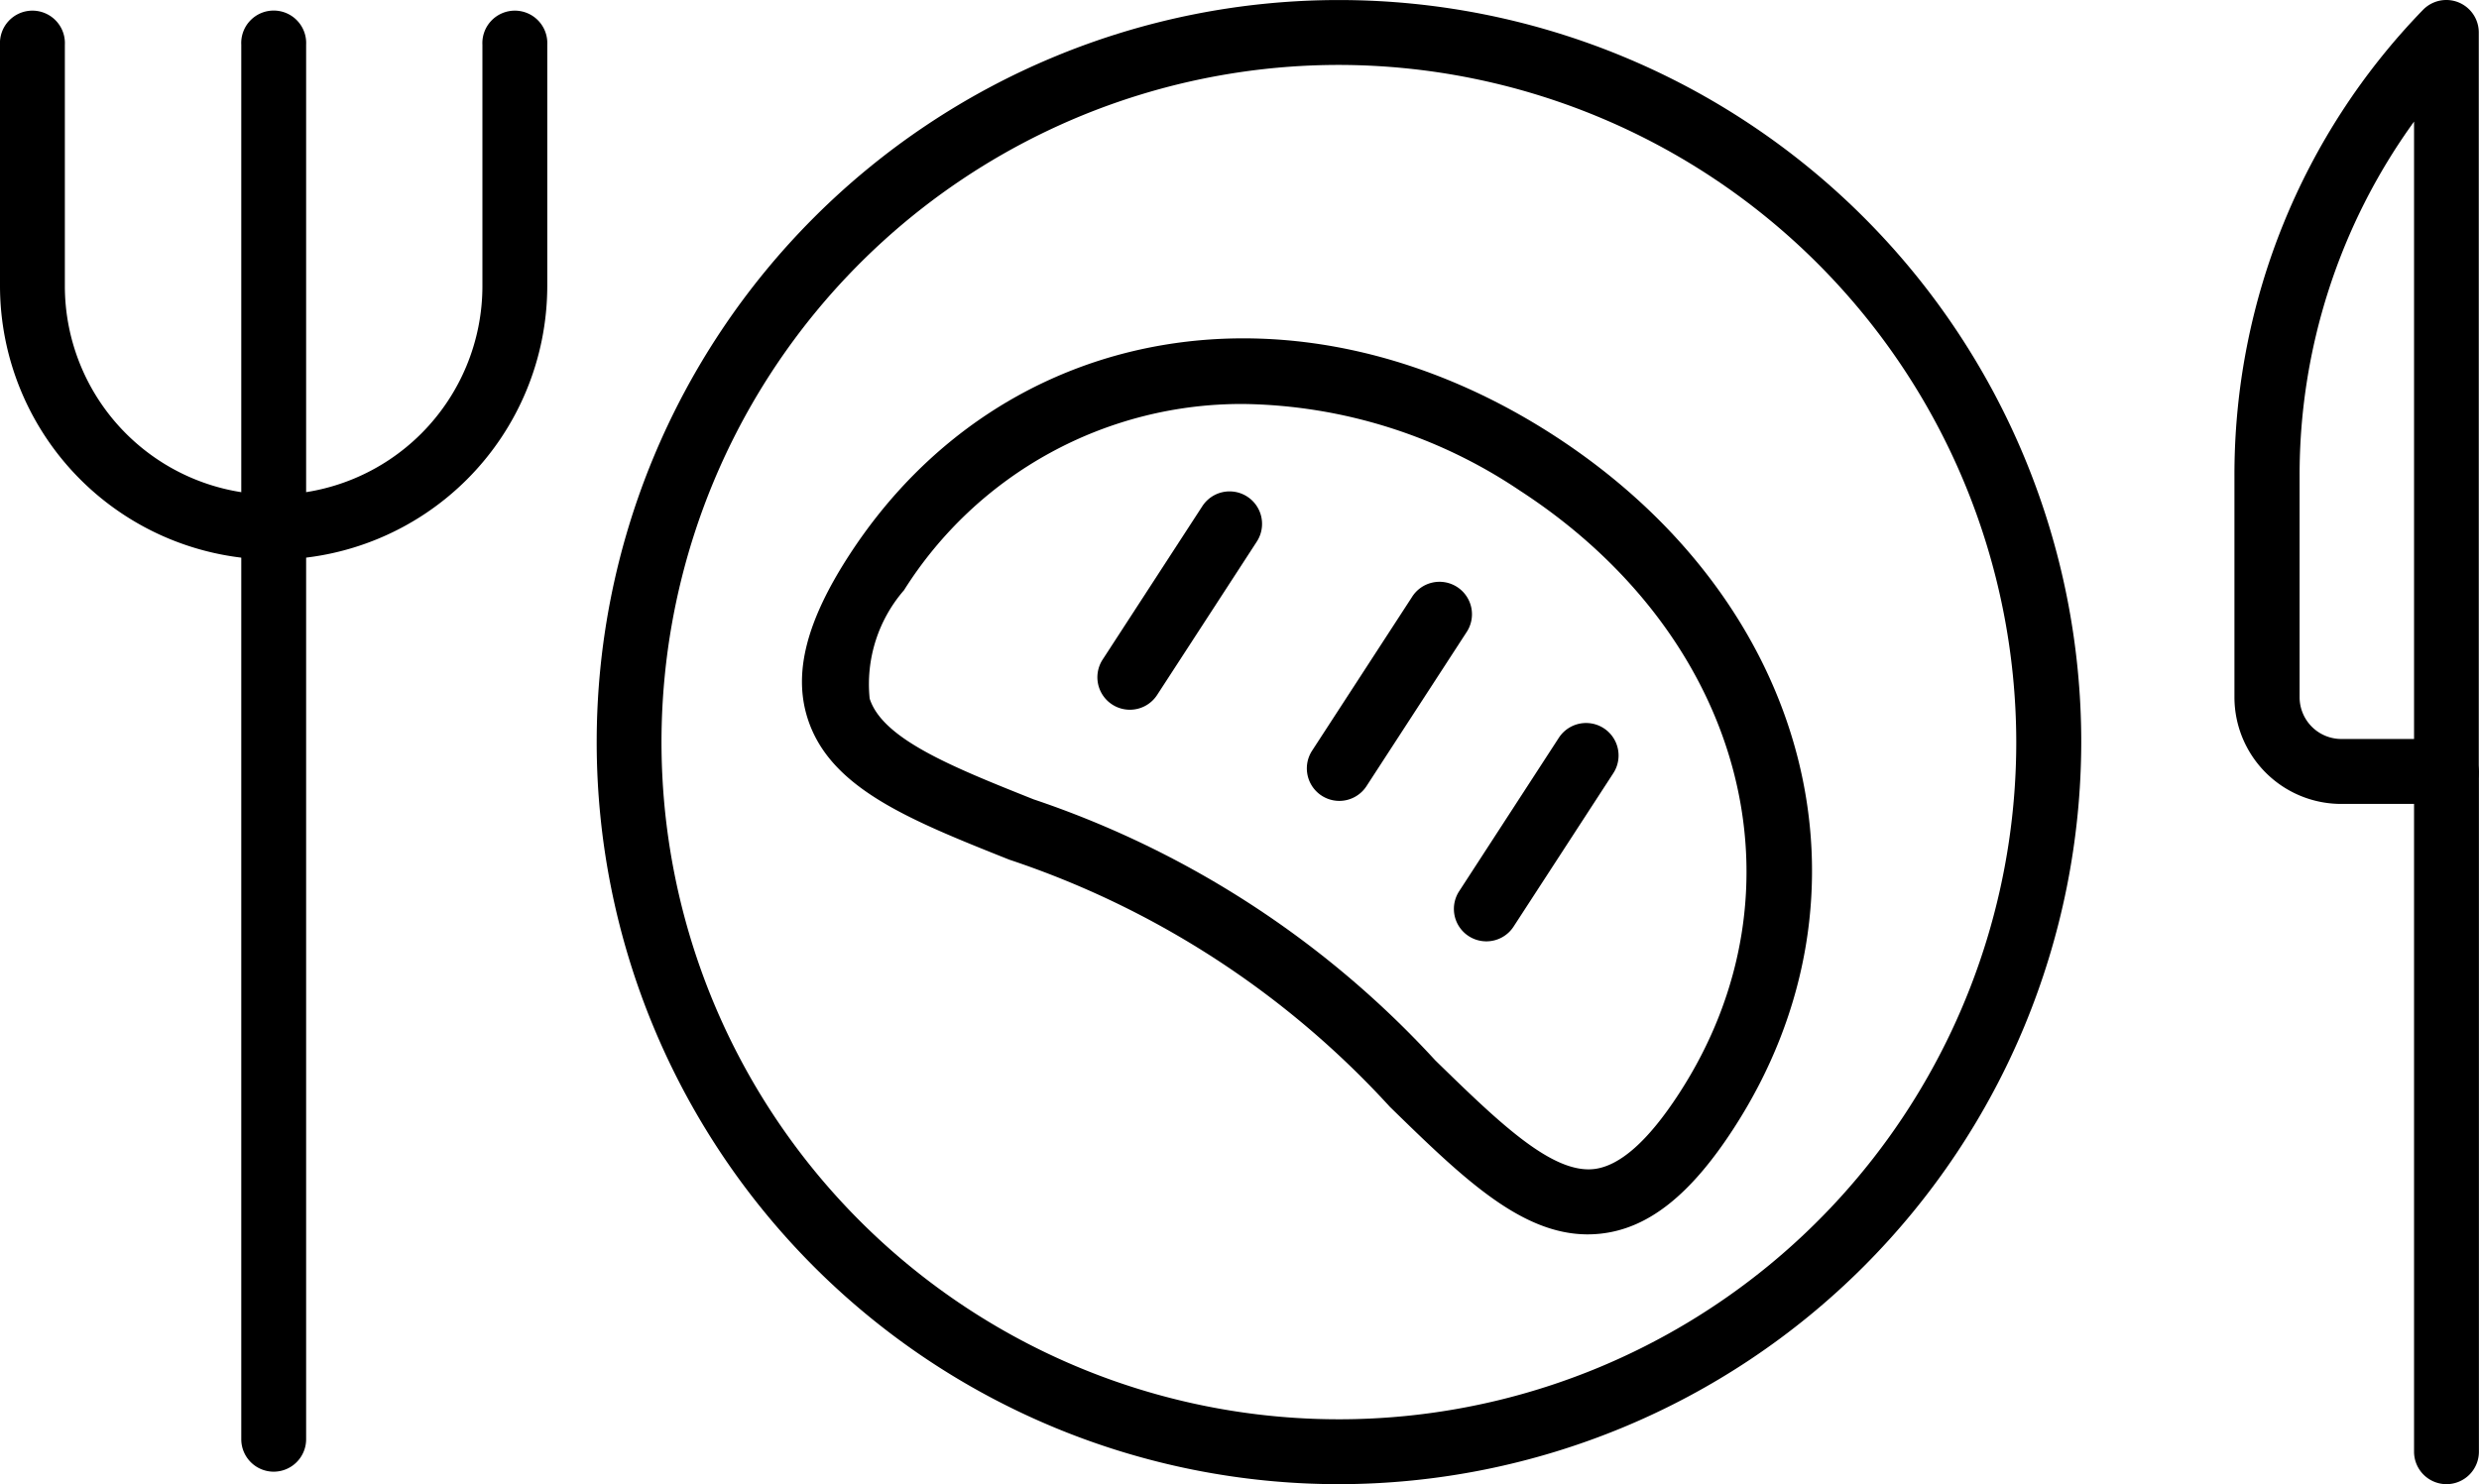
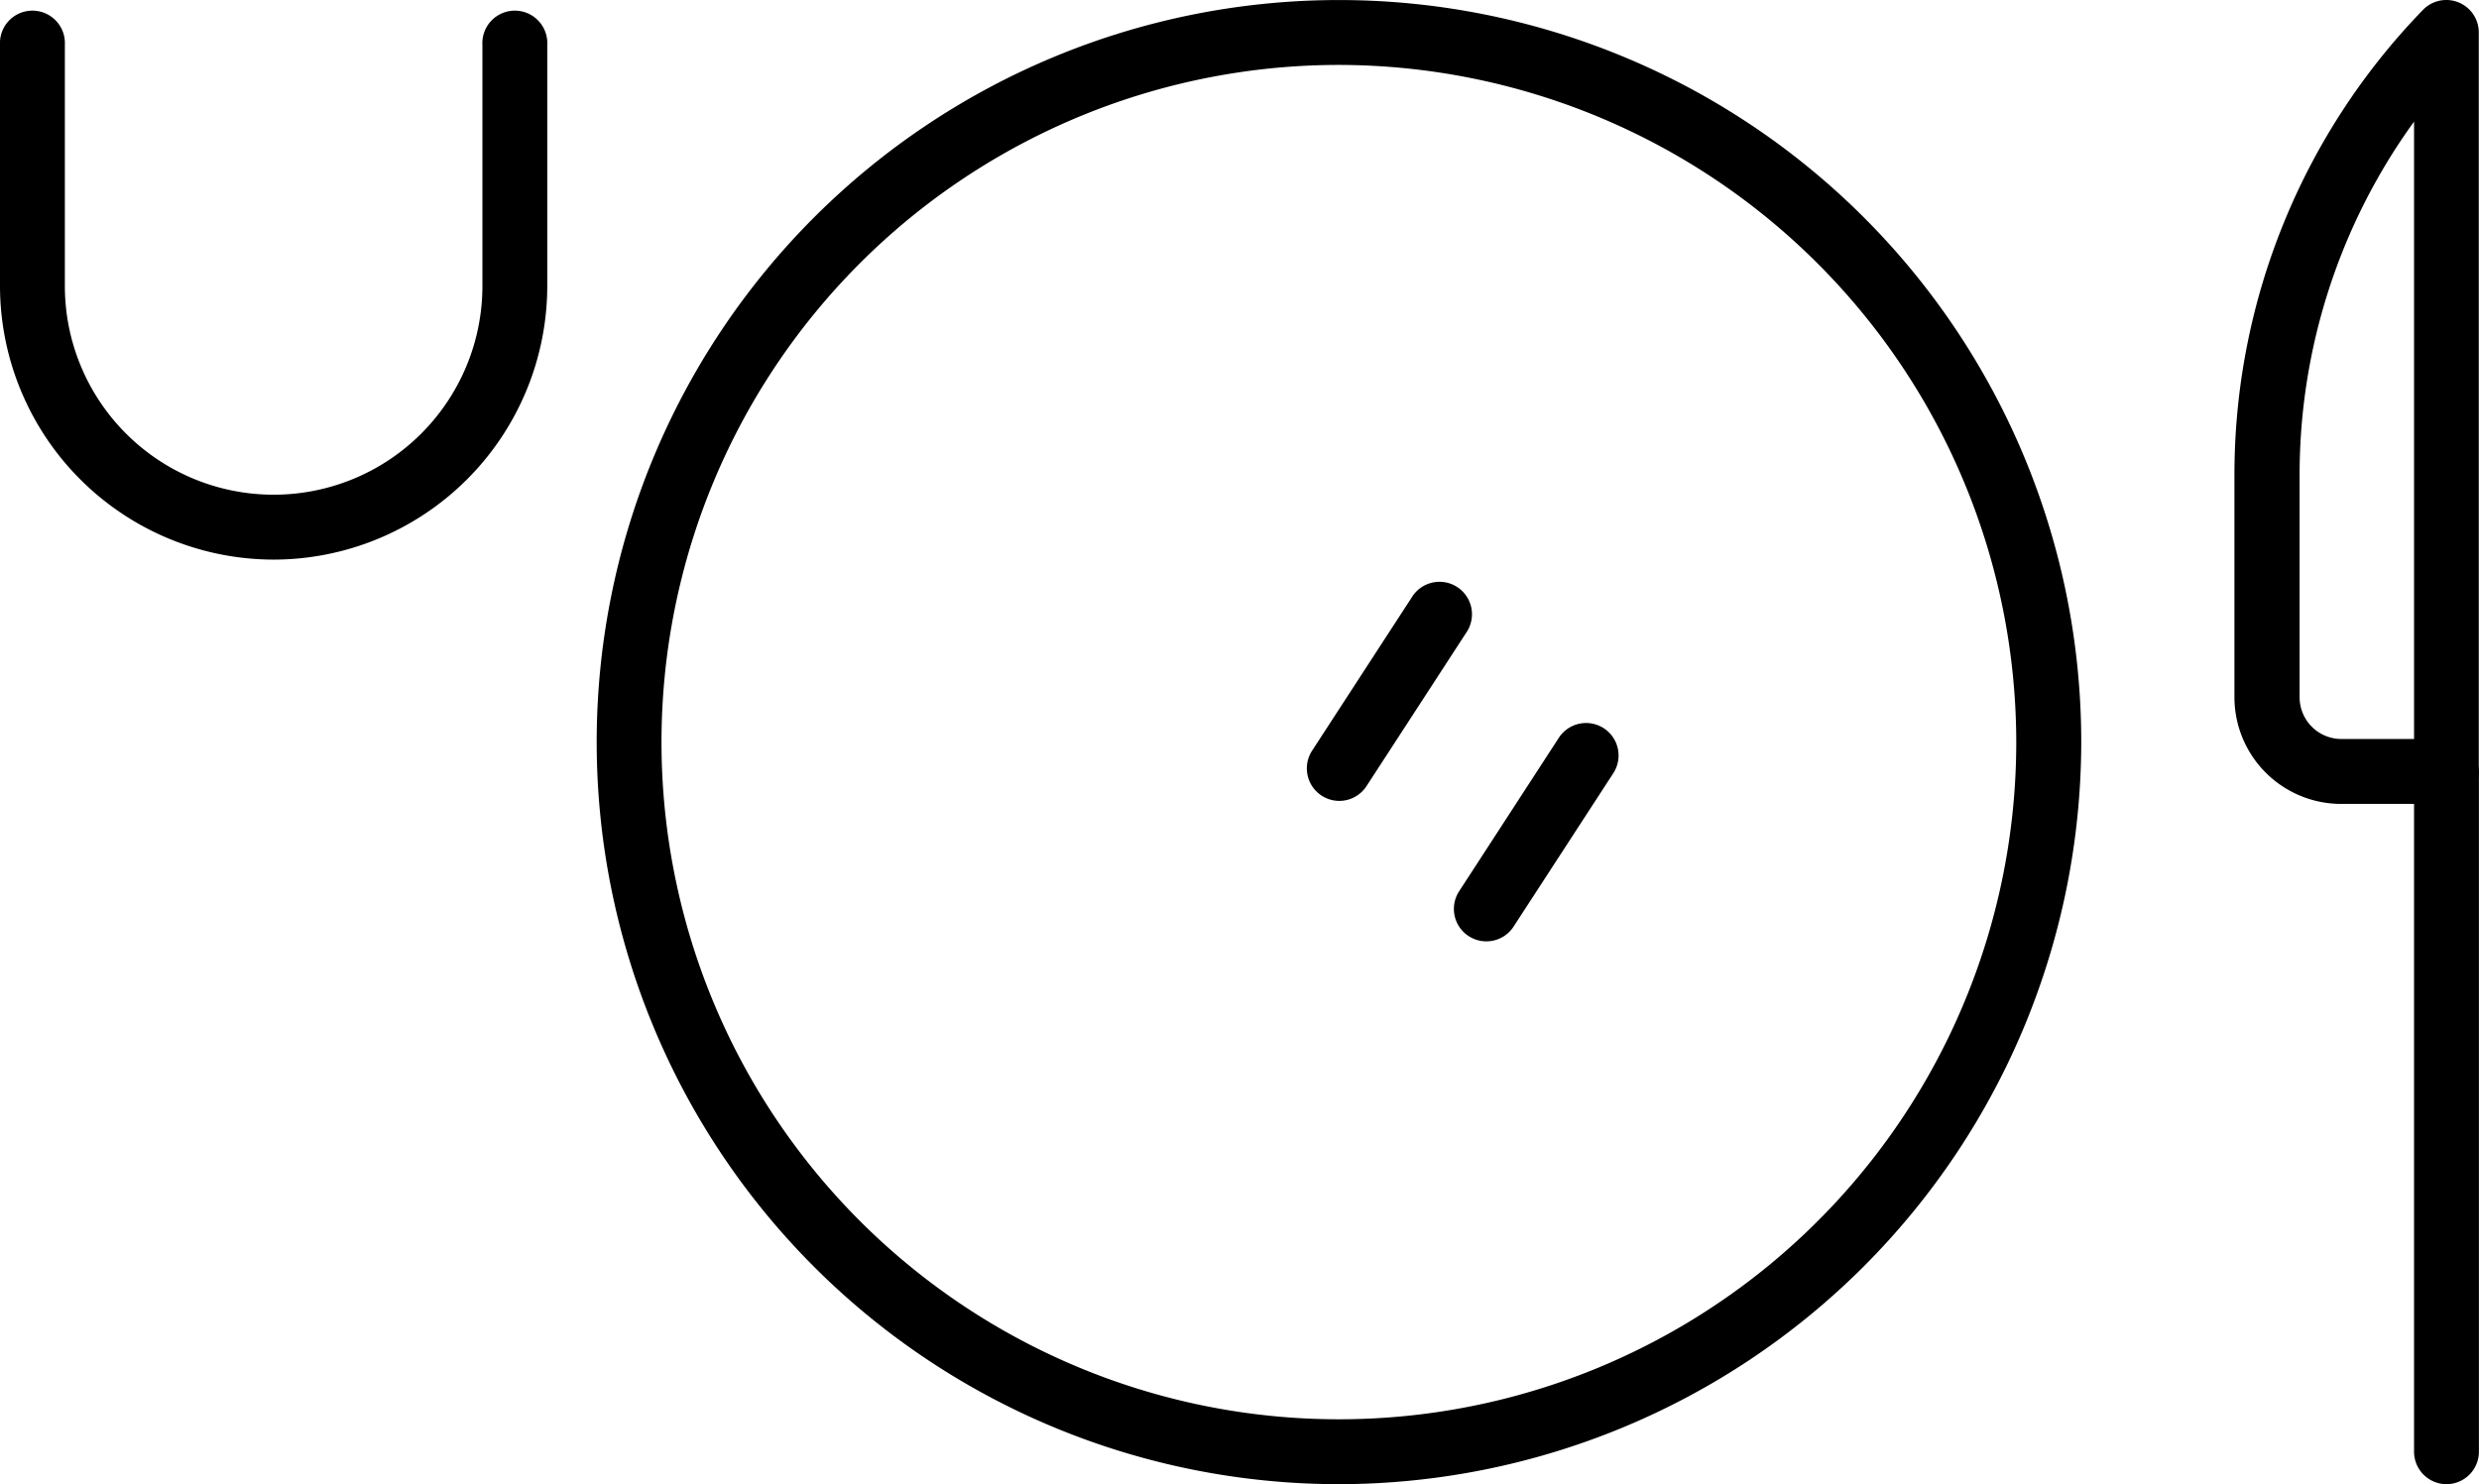
<svg xmlns="http://www.w3.org/2000/svg" width="57.333" height="34.335" viewBox="0 0 57.333 34.335">
  <g transform="translate(-951.78 -2862)">
    <g transform="translate(-2214.175 1397.346)">
      <path d="M3172.286,1477.6a6.337,6.337,0,0,1-6.331-6.33v-5.58a.751.751,0,1,1,1.5,0v5.58a4.828,4.828,0,0,0,9.657,0v-5.58a.751.751,0,1,1,1.5,0v5.58A6.337,6.337,0,0,1,3172.286,1477.6Z" />
-       <path d="M3172.286,1498.7a.751.751,0,0,1-.751-.751v-32.261a.751.751,0,1,1,1.5,0v32.261A.751.751,0,0,1,3172.286,1498.7Z" />
      <path d="M3222.537,1498.989a.751.751,0,0,1-.751-.751V1482.5a.751.751,0,0,1,1.5,0v15.737A.751.751,0,0,1,3222.537,1498.989Z" />
      <path d="M3222.537,1483.252H3220.1a2.47,2.47,0,0,1-2.468-2.467v-5.118a15.436,15.436,0,0,1,4.36-10.784.751.751,0,0,1,1.291.522v17.1A.751.751,0,0,1,3222.537,1483.252Zm-.751-15.785a13.937,13.937,0,0,0-2.647,8.2v5.118a.967.967,0,0,0,.966.965h1.681Z" />
      <path d="M3196.921,1498.989a17.167,17.167,0,1,1,17.168-17.167A17.187,17.187,0,0,1,3196.921,1498.989Zm0-32.833a15.666,15.666,0,1,0,15.665,15.666A15.684,15.684,0,0,0,3196.921,1466.156Z" />
-       <path d="M3202.676,1493.21c-1.551,0-2.9-1.314-4.578-2.952a20.821,20.821,0,0,0-8.8-5.716c-2.32-.925-4.153-1.656-4.666-3.271-.334-1.051-.026-2.252.968-3.782,3.534-5.438,10.4-6.593,16.32-2.744s7.656,10.589,4.122,16.027h0c-.994,1.53-1.967,2.3-3.063,2.421A2.887,2.887,0,0,1,3202.676,1493.21ZM3194.737,1474a9.22,9.22,0,0,0-7.874,4.307,3.317,3.317,0,0,0-.795,2.508c.3.938,1.916,1.583,3.791,2.331a22.224,22.224,0,0,1,9.288,6.036c1.445,1.409,2.689,2.626,3.67,2.517.6-.067,1.26-.654,1.969-1.746,3.06-4.709,1.512-10.576-3.681-13.95A11.724,11.724,0,0,0,3194.737,1474Zm10.679,16.362h0Z" />
-       <path d="M3192.086,1481.073a.751.751,0,0,1-.63-1.16l2.306-3.549a.751.751,0,0,1,1.26.819l-2.306,3.549A.751.751,0,0,1,3192.086,1481.073Z" />
      <path d="M3196.929,1483.182a.752.752,0,0,1-.629-1.161l2.306-3.548a.751.751,0,1,1,1.259.818l-2.306,3.549A.751.751,0,0,1,3196.929,1483.182Z" />
      <path d="M3200.331,1486.431a.75.75,0,0,1-.629-1.16l2.305-3.549a.751.751,0,0,1,1.26.819l-2.306,3.548A.749.749,0,0,1,3200.331,1486.431Z" />
    </g>
  </g>
</svg>